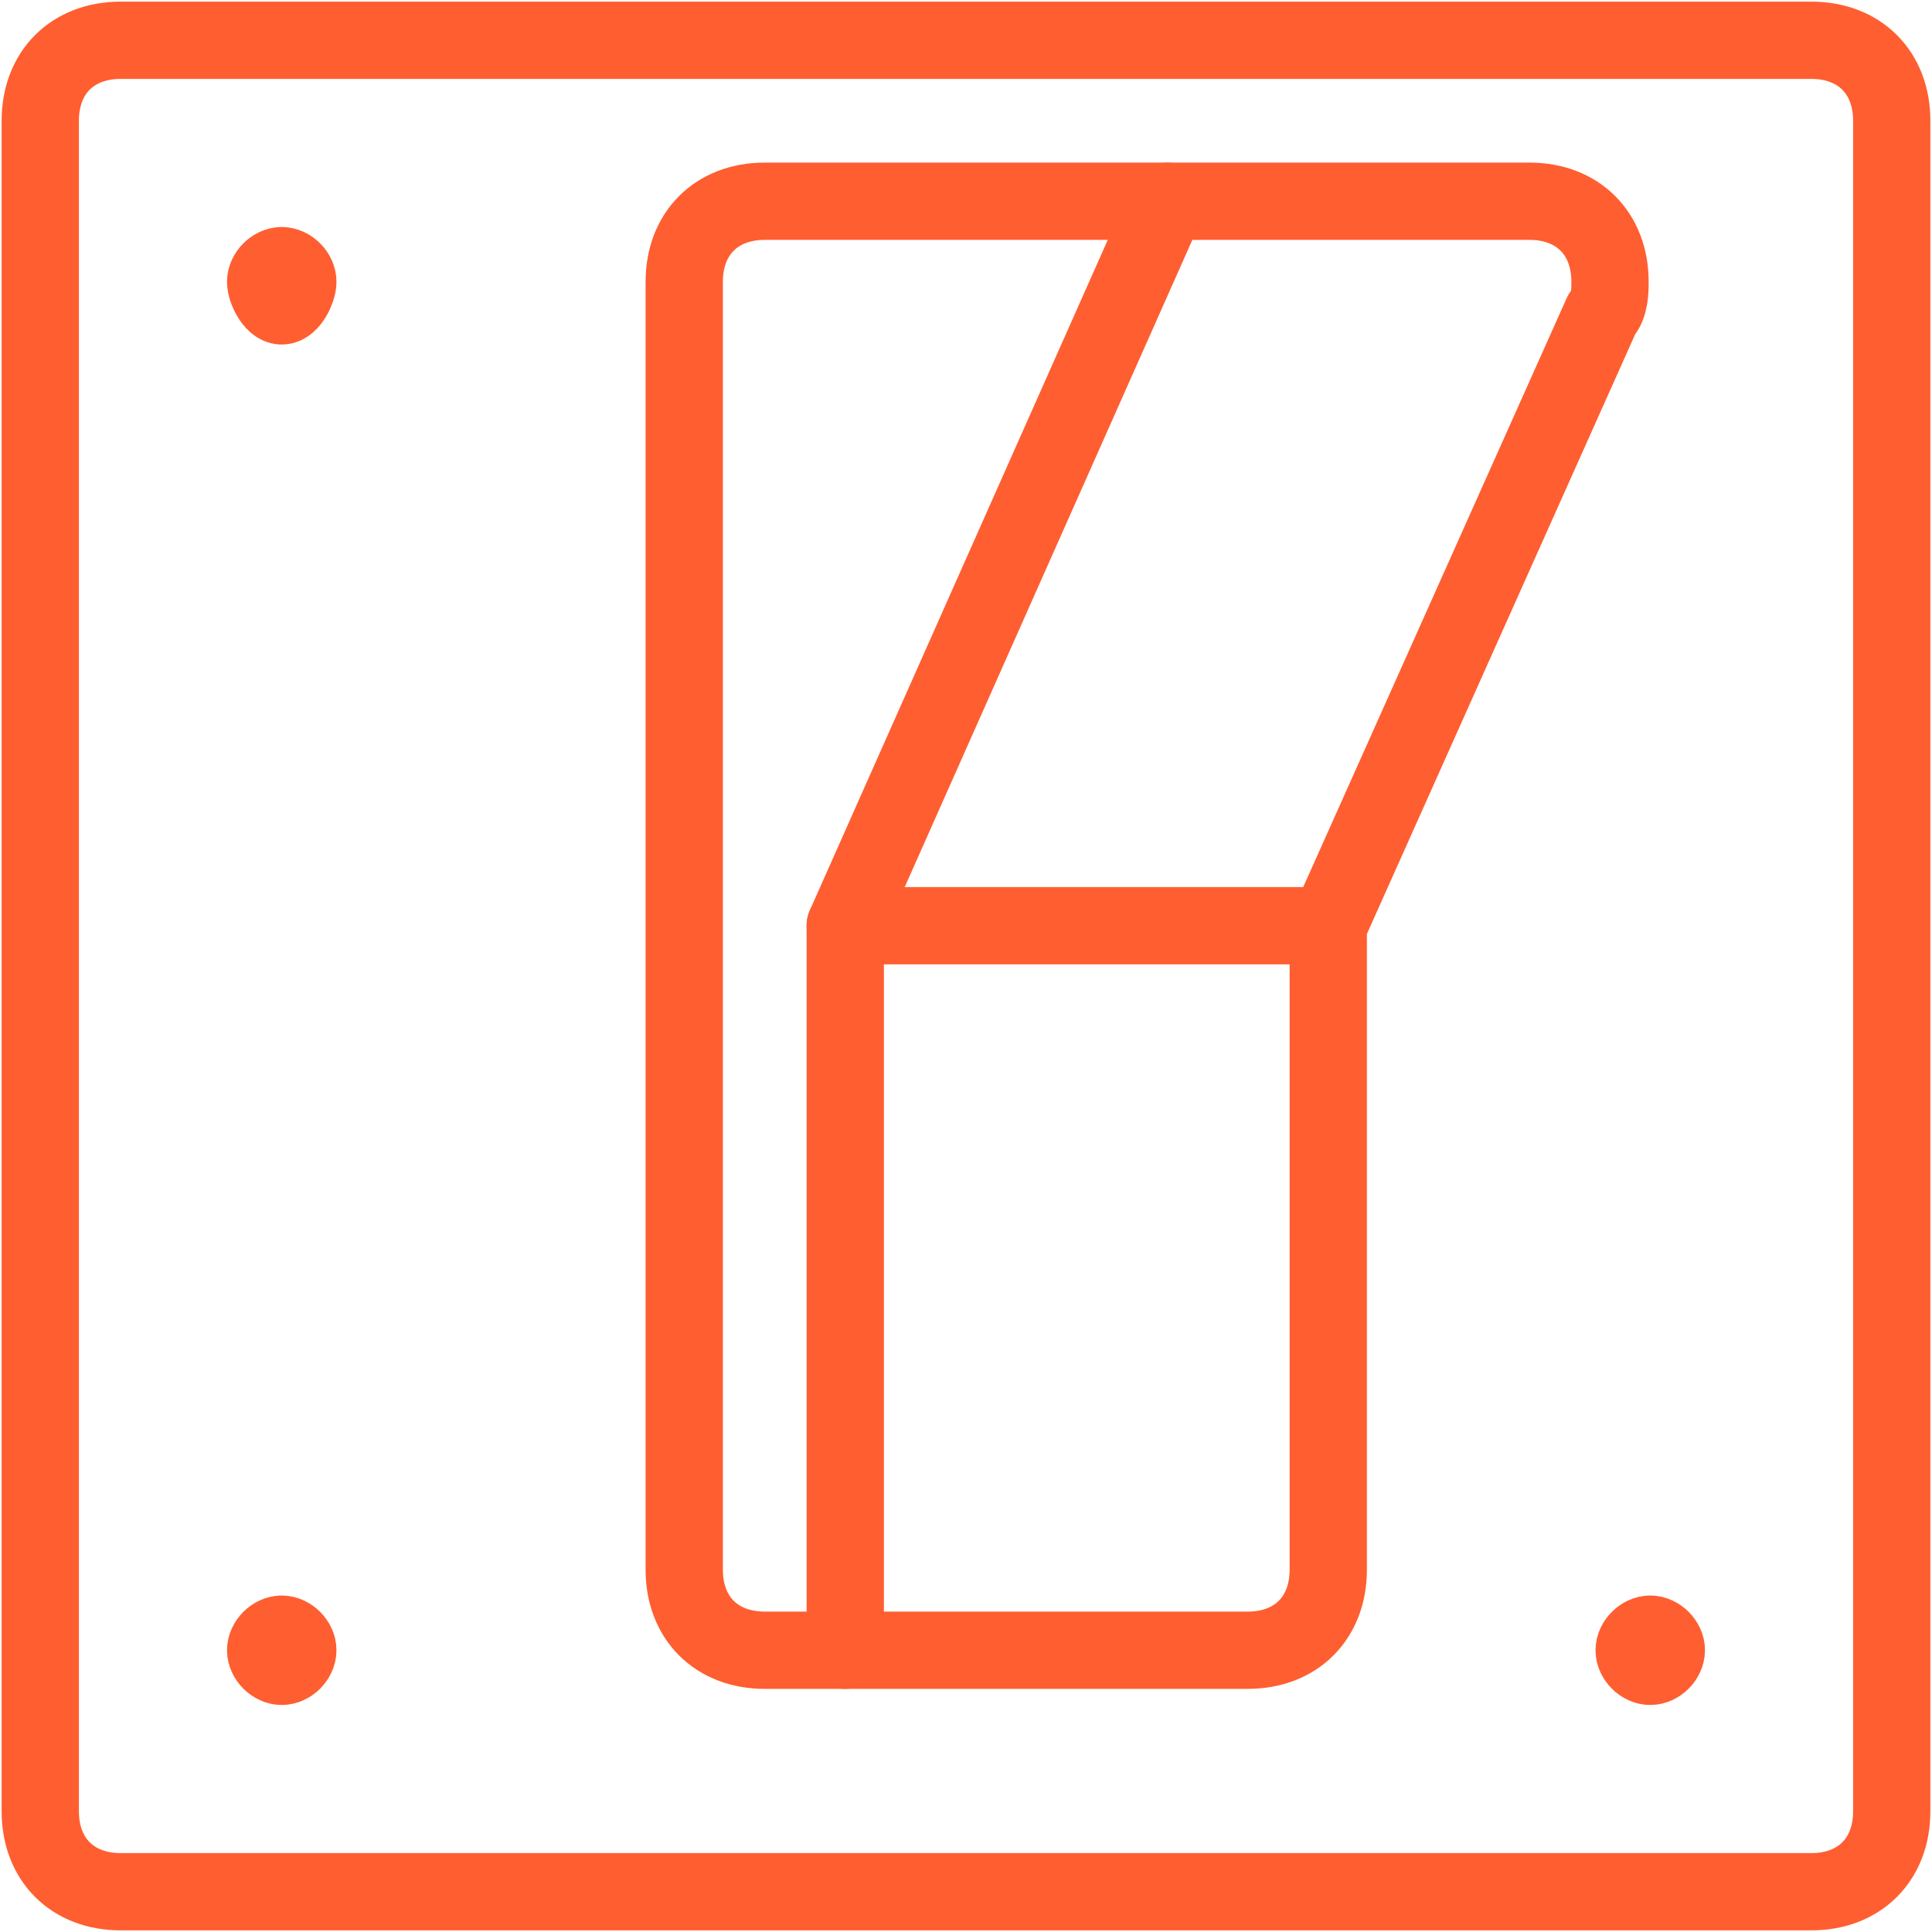
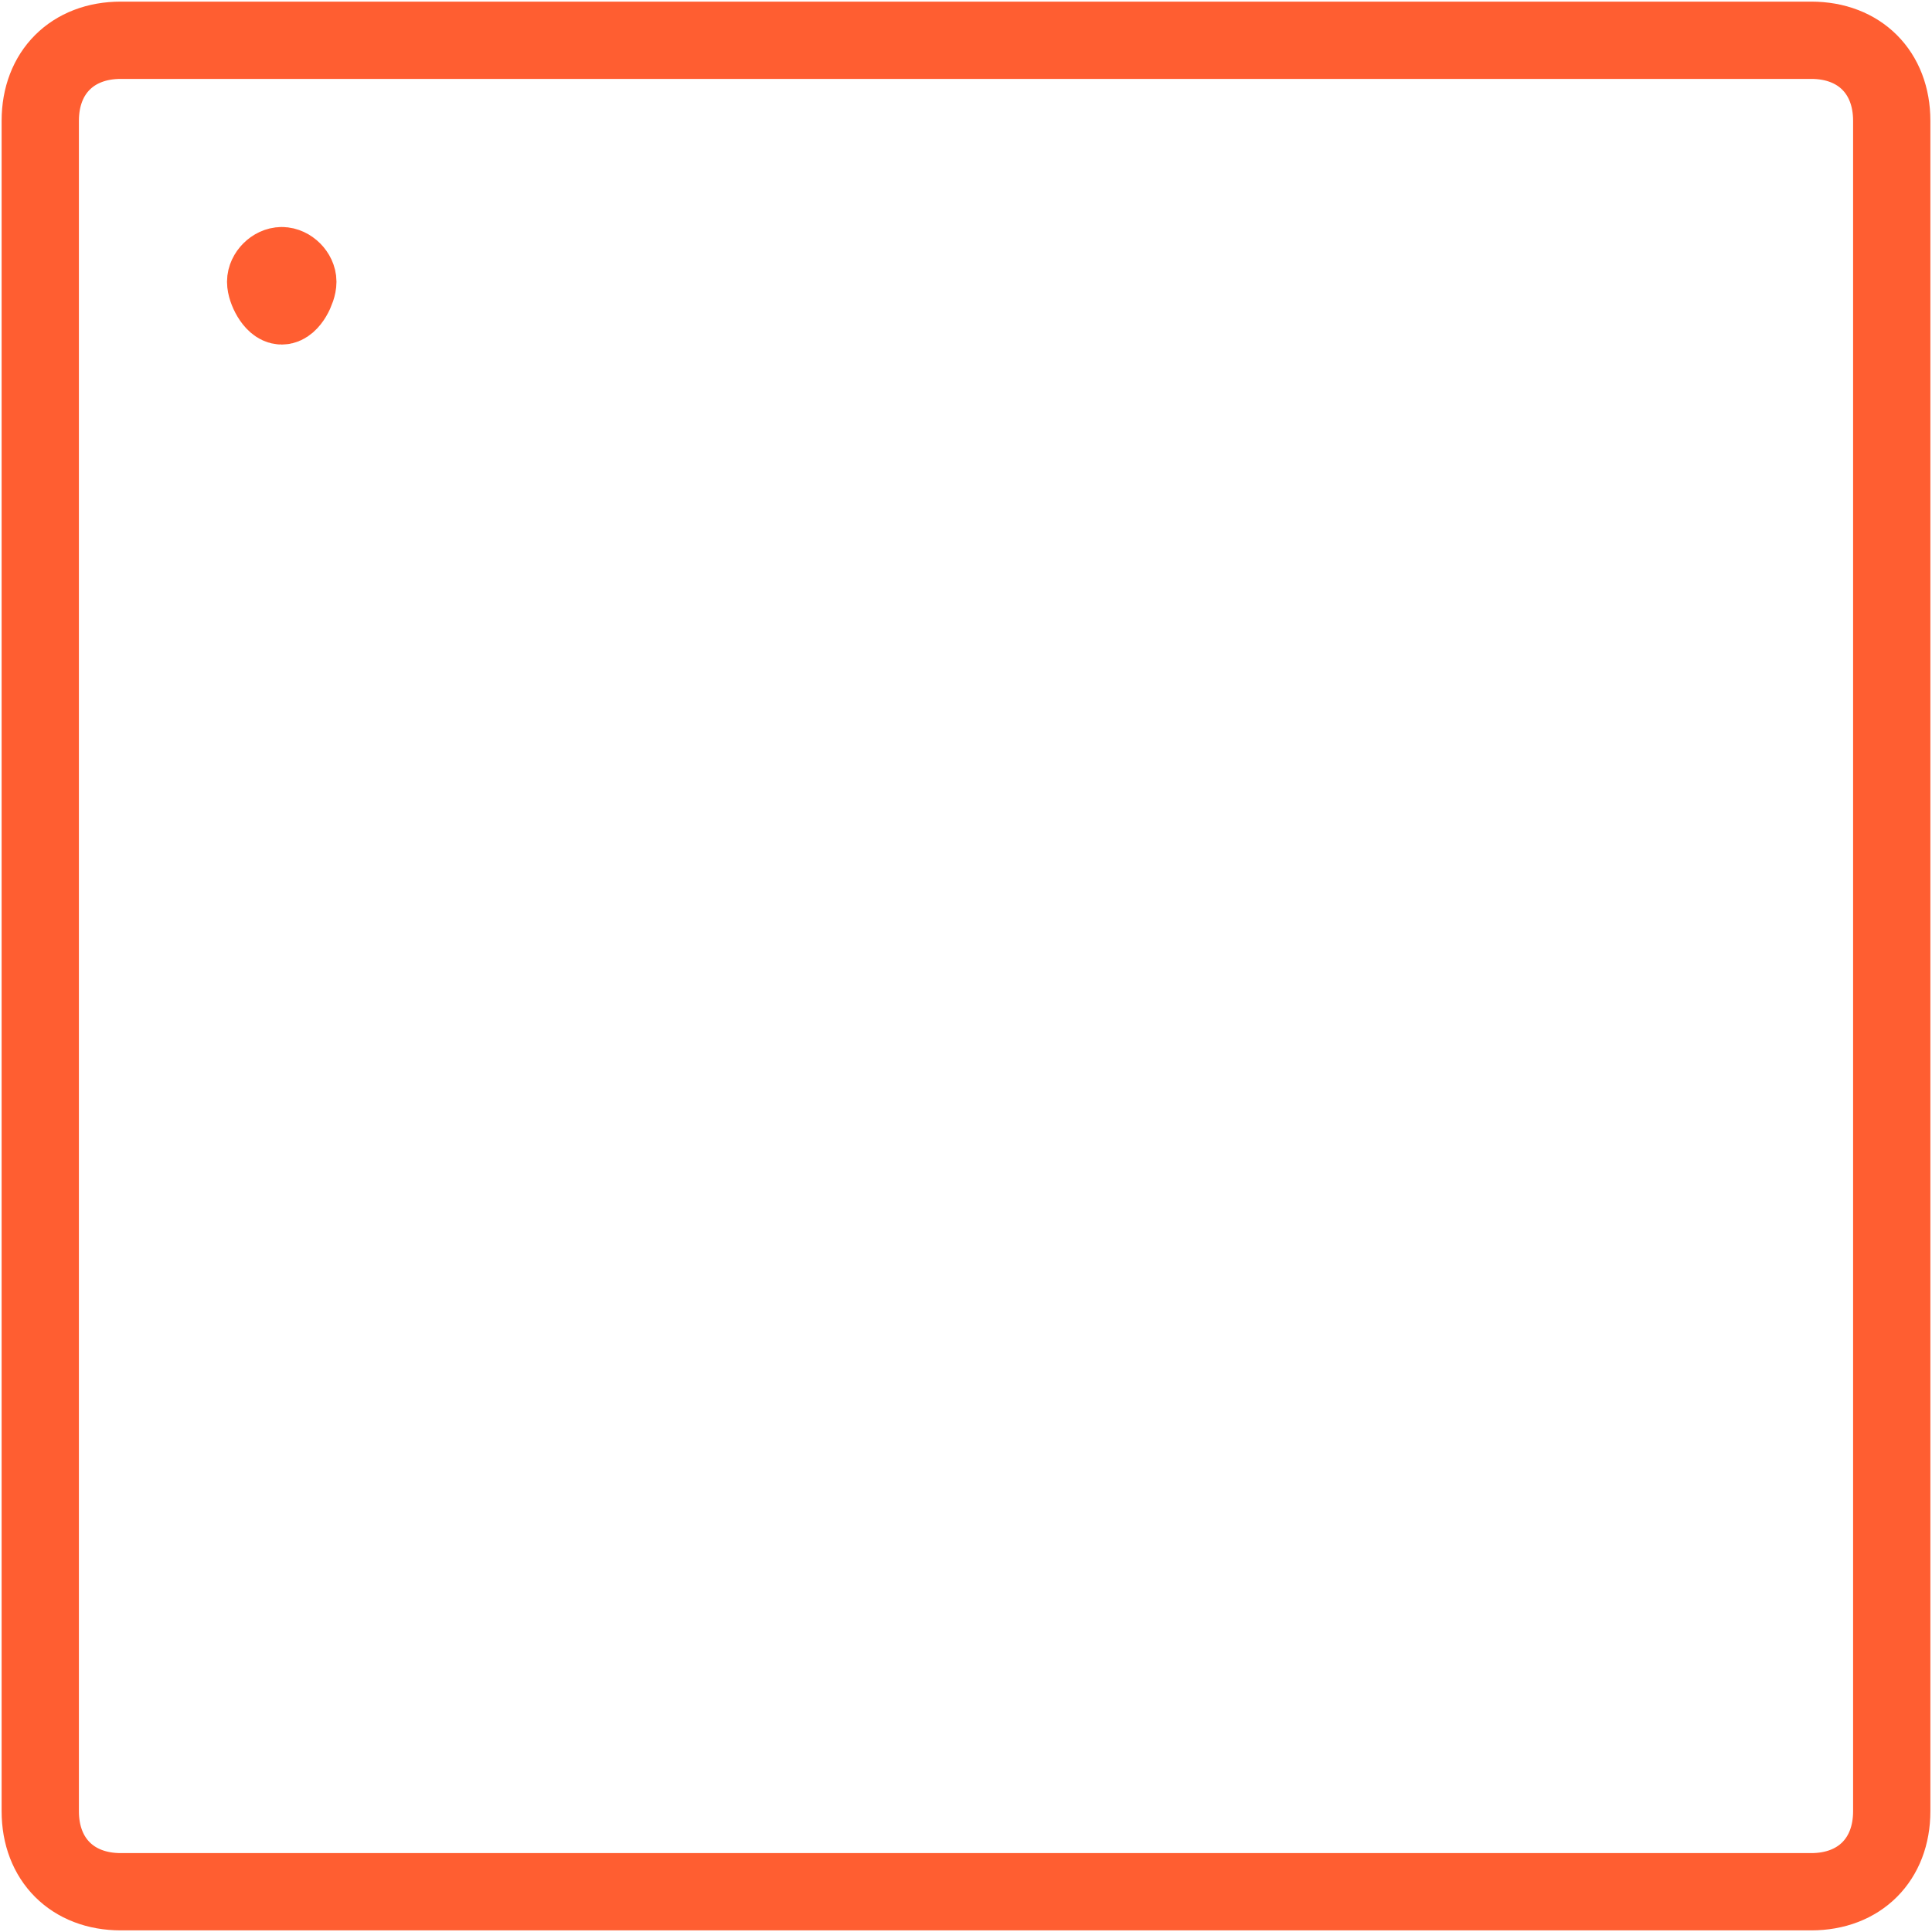
<svg xmlns="http://www.w3.org/2000/svg" width="50px" height="50px" viewBox="0 0 50 50">
  <title>streamline-icon-electronics-rocker-switch@50x50</title>
  <desc>Created with Sketch.</desc>
  <defs />
  <g id="Page-1" stroke="none" stroke-width="1" fill="none" fill-rule="evenodd" stroke-linecap="round" stroke-linejoin="round">
    <g id="streamline-icon-electronics-rocker-switch@50x50" transform="translate(1, 1)" stroke="#FF5E31" stroke-width="2">
-       <path d="M33.375,39.625 C33.375,40.875 32.542,41.708 31.292,41.708 L18.792,41.708 C17.542,41.708 16.708,40.875 16.708,39.625 L16.708,6.292 C16.708,5.042 17.542,4.208 18.792,4.208 L38.583,4.208 C39.833,4.208 40.667,5.042 40.667,6.292 C40.667,6.5 40.667,6.917 40.458,7.125 L33.375,22.958 L33.375,39.625 Z" id="Shape" />
-       <polyline id="Shape" points="29.208 4.208 20.875 22.958 20.875 41.708" />
-       <path d="M20.875,22.958 L33.375,22.958" id="Shape" />
      <path d="M2.125,0.042 L45.875,0.042 C47.125,0.042 47.958,0.875 47.958,2.125 L47.958,45.875 C47.958,47.125 47.125,47.958 45.875,47.958 L2.125,47.958 C0.875,47.958 0.042,47.125 0.042,45.875 L0.042,2.125 C0.042,0.875 0.875,0.042 2.125,0.042 Z" id="Shape" />
      <path d="M6.292,5.875 C6.5,5.875 6.708,6.083 6.708,6.292 C6.708,6.5 6.5,6.917 6.292,6.917 C6.083,6.917 5.875,6.5 5.875,6.292 C5.875,6.083 6.083,5.875 6.292,5.875" id="Shape" />
-       <path d="M6.292,41.292 C6.5,41.292 6.708,41.5 6.708,41.708 C6.708,41.917 6.5,42.125 6.292,42.125 C6.083,42.125 5.875,41.917 5.875,41.708 C5.875,41.5 6.083,41.292 6.292,41.292" id="Shape" />
-       <path d="M41.708,41.292 C41.917,41.292 42.125,41.5 42.125,41.708 C42.125,41.917 41.917,42.125 41.708,42.125 C41.5,42.125 41.292,41.917 41.292,41.708 C41.292,41.5 41.5,41.292 41.708,41.292" id="Shape" />
    </g>
  </g>
</svg>